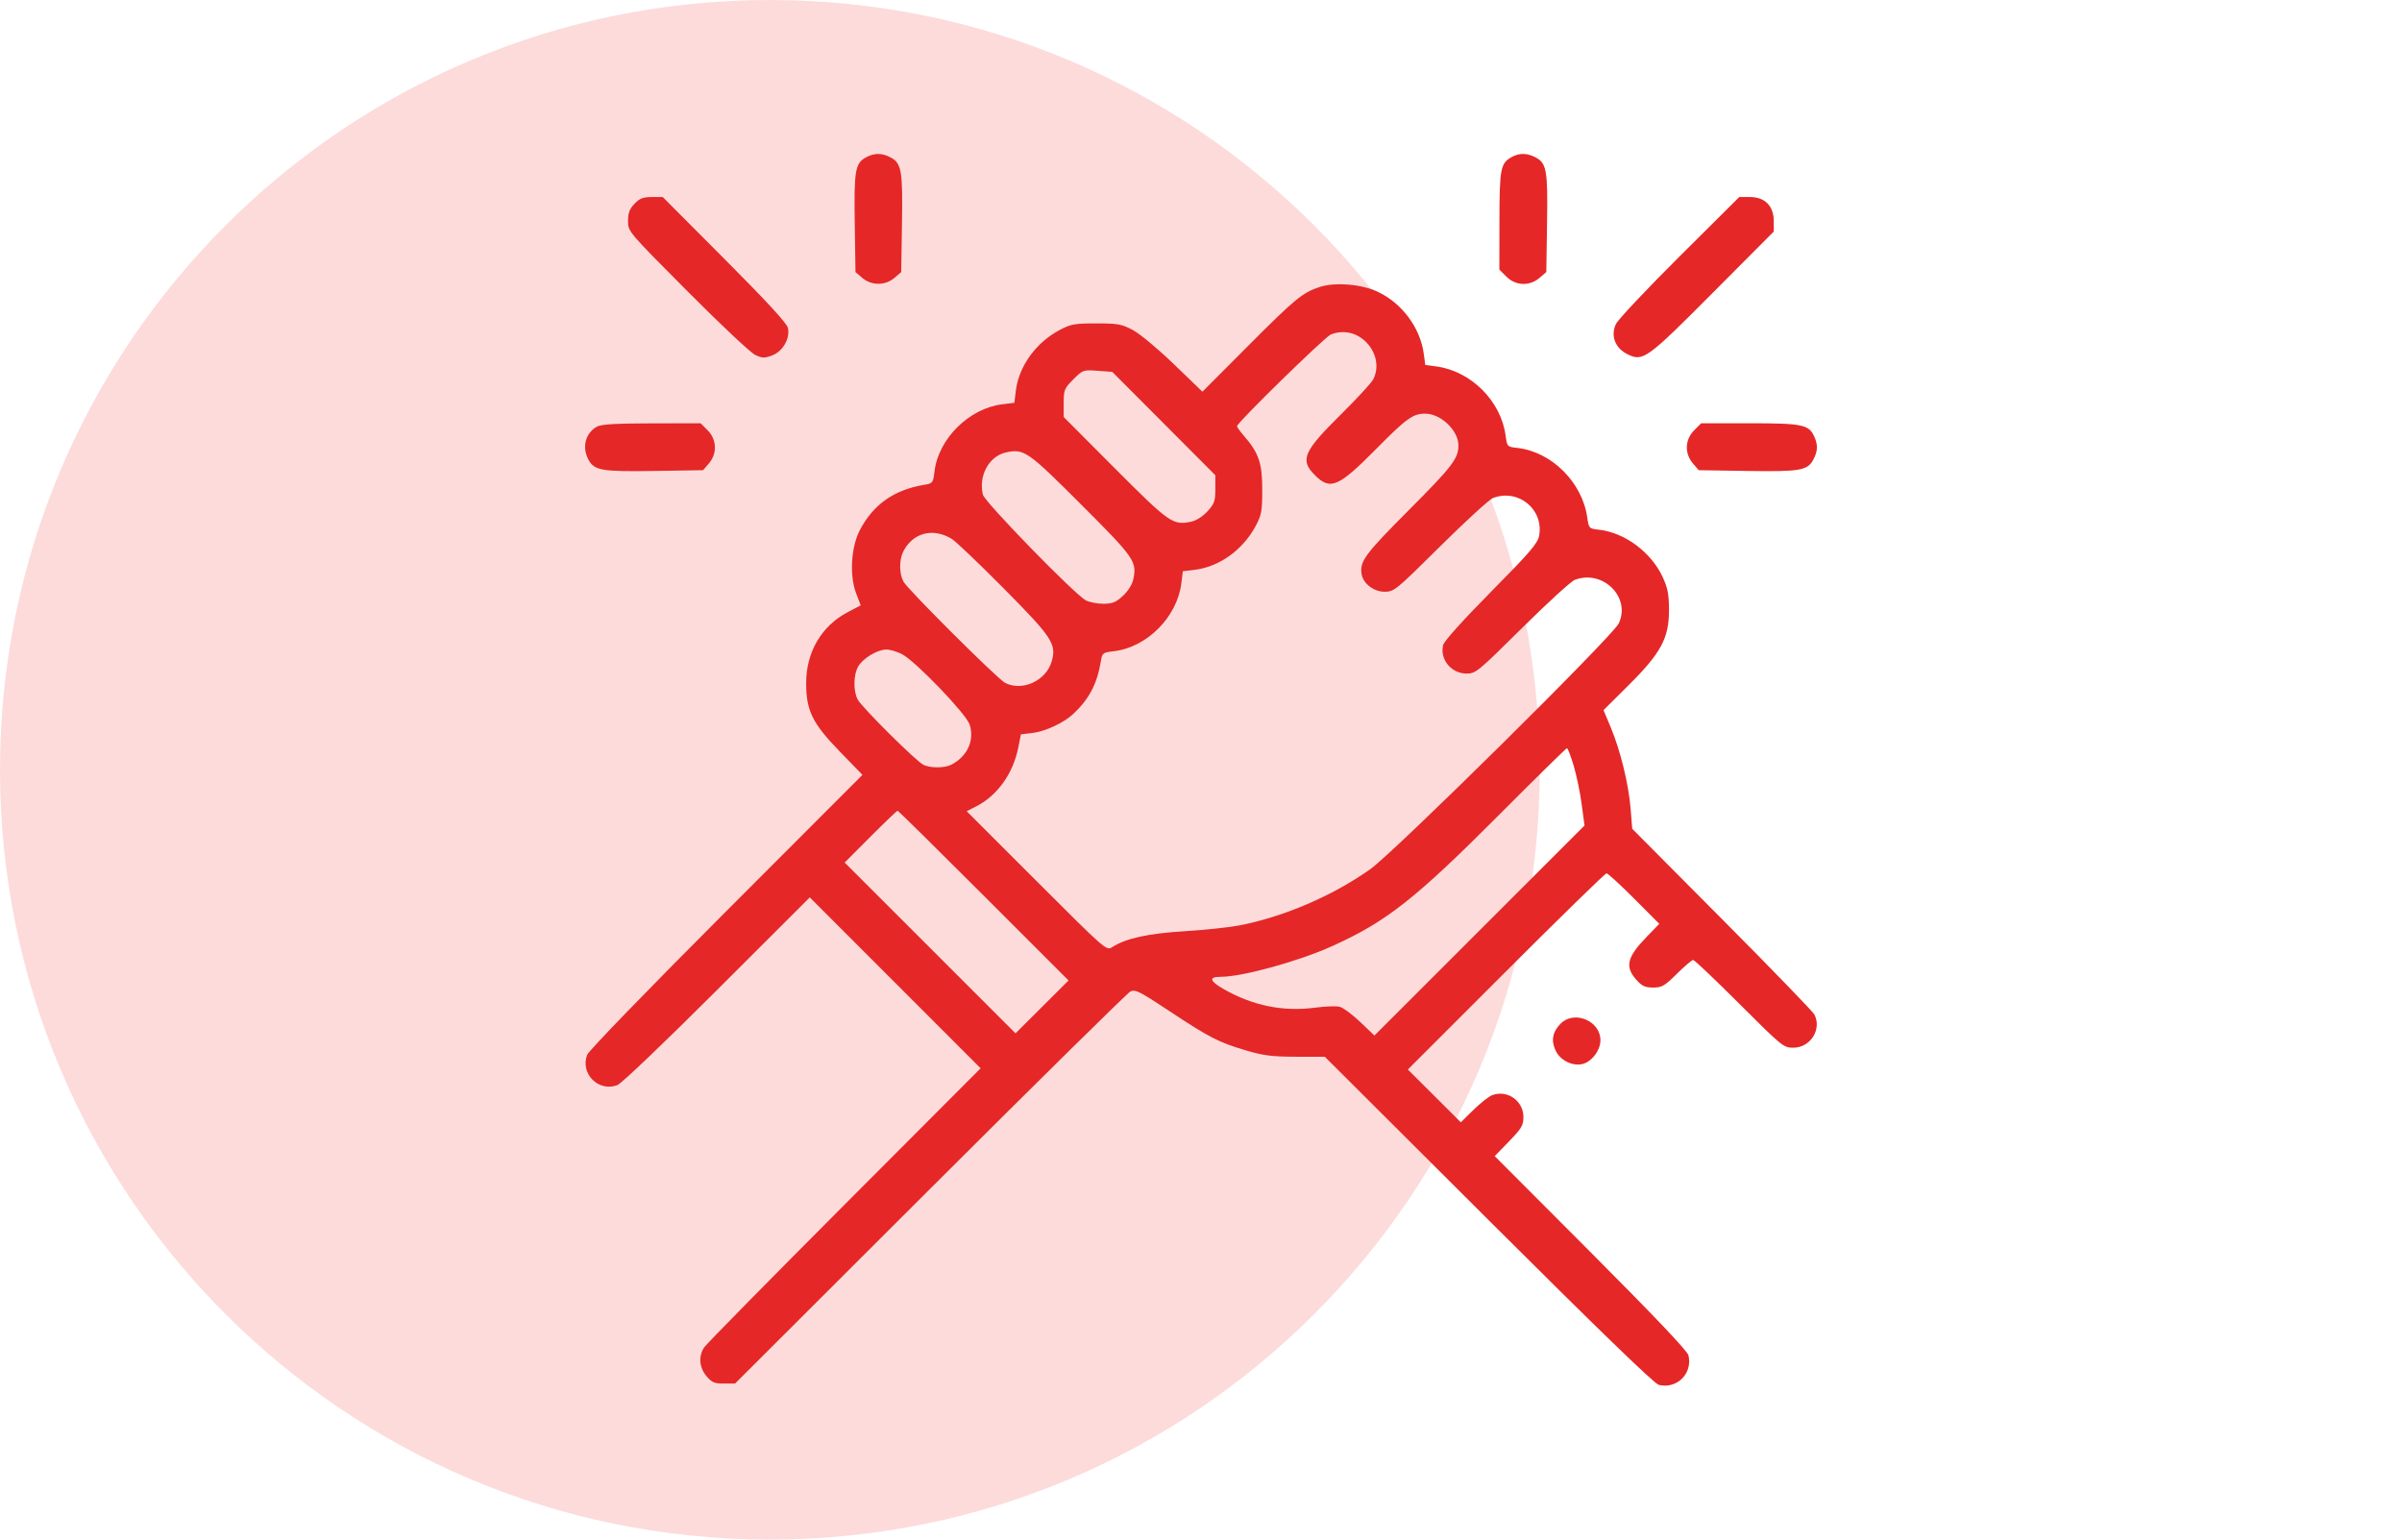
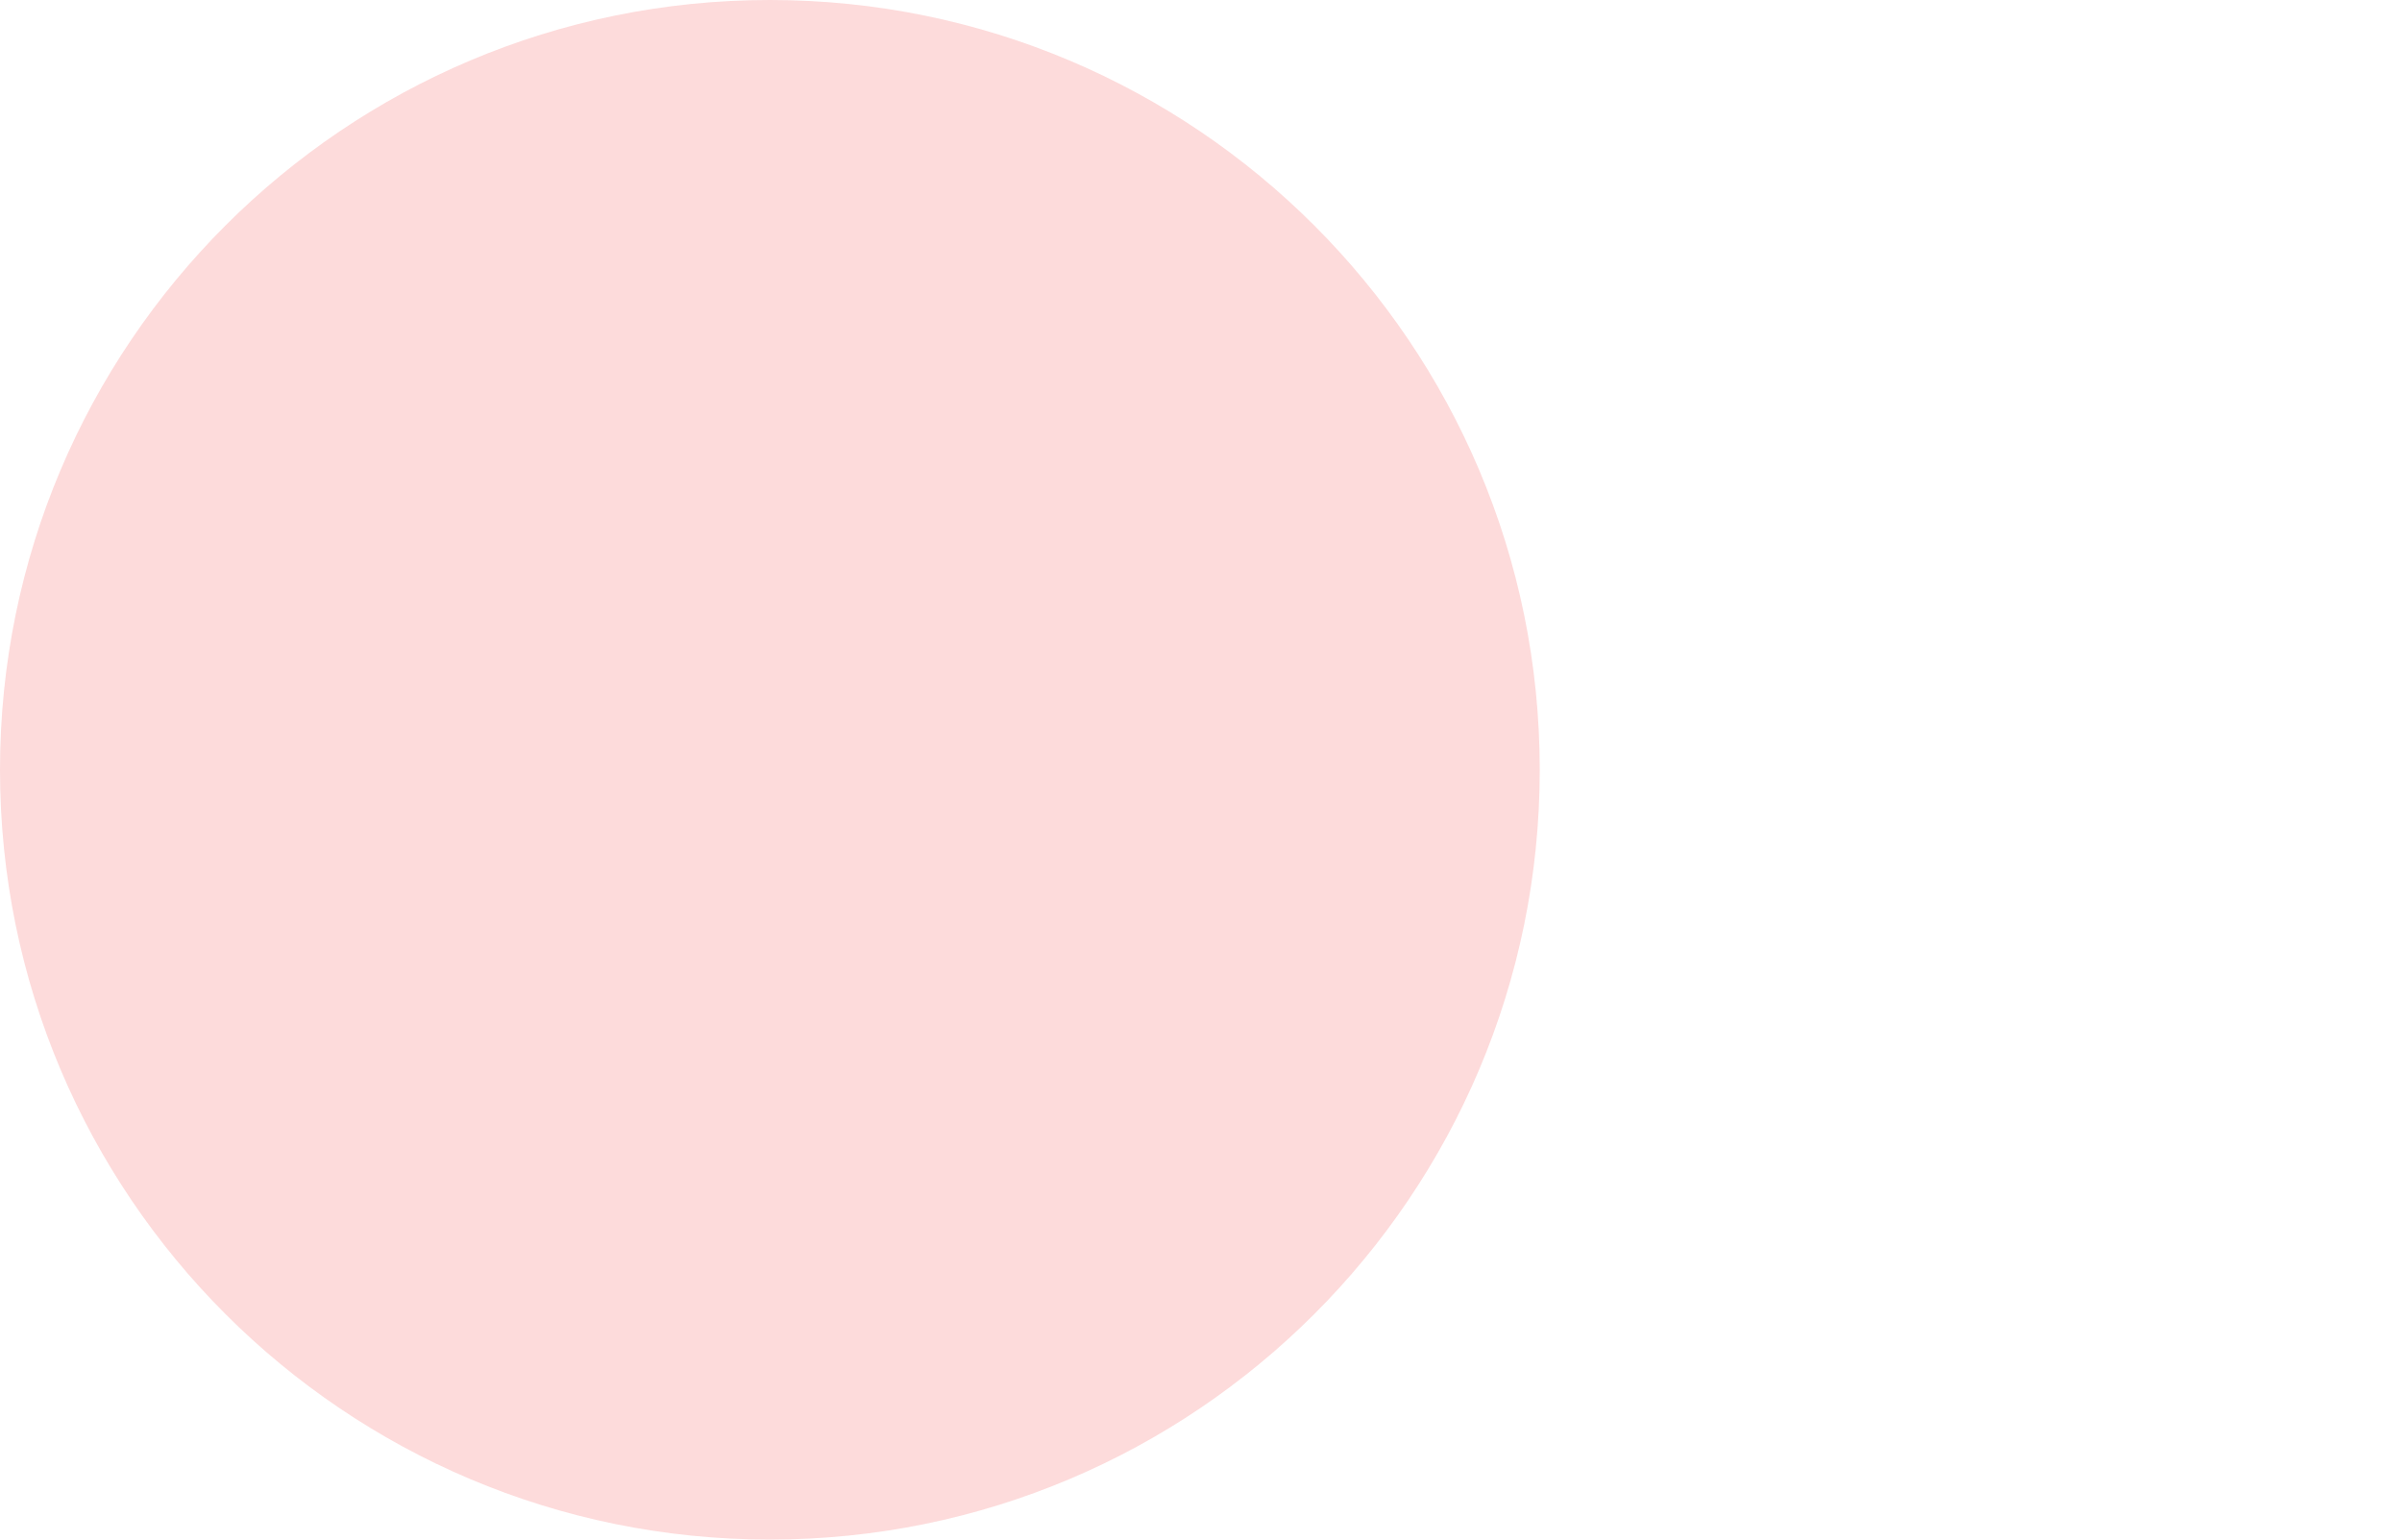
<svg xmlns="http://www.w3.org/2000/svg" width="78" height="50" viewBox="0 0 78 50" fill="none">
  <path d="M50 25C50 11.193 38.807 0 25 0C11.193 0 0 11.193 0 25C0 38.807 11.193 50 25 50C38.807 50 50 38.807 50 25Z" fill="#FDDBDB" />
-   <path fill-rule="evenodd" clip-rule="evenodd" d="M28.123 5.109C27.77 5.301 27.73 5.535 27.756 7.254L27.78 8.836L28 9.024C28.297 9.28 28.749 9.28 29.046 9.024L29.265 8.836L29.29 7.254C29.316 5.52 29.276 5.297 28.907 5.106C28.633 4.964 28.388 4.966 28.123 5.109ZM49.088 5.101C48.727 5.301 48.694 5.471 48.691 7.167L48.689 8.756L48.917 8.984C49.217 9.284 49.672 9.301 49.993 9.024L50.213 8.836L50.237 7.254C50.264 5.52 50.224 5.297 49.854 5.106C49.584 4.966 49.334 4.965 49.088 5.101ZM20.604 6.618C20.442 6.788 20.394 6.915 20.394 7.178C20.394 7.519 20.394 7.52 22.323 9.458C23.383 10.524 24.372 11.454 24.519 11.524C24.753 11.635 24.823 11.637 25.072 11.544C25.421 11.414 25.665 10.986 25.585 10.646C25.55 10.496 24.882 9.771 23.527 8.412L21.521 6.399H21.168C20.882 6.399 20.773 6.441 20.604 6.618ZM54.54 8.328C53.474 9.388 52.544 10.377 52.474 10.524C52.293 10.905 52.448 11.307 52.852 11.505C53.354 11.752 53.472 11.667 55.63 9.498L57.599 7.52V7.178C57.599 6.69 57.311 6.399 56.829 6.399H56.479L54.54 8.328ZM42.852 9.321C42.3 9.501 42.056 9.702 40.526 11.237L39.046 12.721L38.117 11.825C37.598 11.325 37.01 10.836 36.783 10.716C36.42 10.525 36.297 10.503 35.596 10.503C34.902 10.503 34.771 10.526 34.424 10.709C33.64 11.124 33.087 11.887 32.987 12.691L32.939 13.082L32.547 13.13C31.47 13.261 30.47 14.252 30.345 15.314C30.301 15.682 30.288 15.699 30.017 15.744C29.03 15.907 28.356 16.383 27.918 17.224C27.636 17.766 27.582 18.695 27.799 19.263L27.95 19.66L27.53 19.88C26.676 20.327 26.178 21.177 26.178 22.188C26.178 23.075 26.381 23.491 27.26 24.396L28.006 25.165L23.579 29.597C21.02 32.159 19.116 34.126 19.066 34.258C18.837 34.871 19.432 35.469 20.045 35.242C20.179 35.192 21.549 33.885 23.286 32.15L26.296 29.144L29.07 31.919L31.844 34.694L27.419 39.129C24.985 41.569 22.937 43.652 22.866 43.758C22.677 44.046 22.706 44.413 22.941 44.692C23.114 44.897 23.197 44.933 23.506 44.933H23.869L30.202 38.61C33.685 35.133 36.612 32.248 36.707 32.2C36.86 32.122 37.004 32.194 37.955 32.824C39.27 33.695 39.58 33.854 40.458 34.113C41.028 34.282 41.306 34.317 42.084 34.319L43.022 34.321L48.337 39.622C51.927 43.203 53.722 44.941 53.867 44.976C54.457 45.119 54.972 44.604 54.828 44.014C54.793 43.872 53.724 42.746 51.657 40.673L48.538 37.547L49.004 37.066C49.414 36.643 49.47 36.548 49.47 36.275C49.47 35.751 48.946 35.383 48.458 35.566C48.348 35.607 48.074 35.822 47.848 36.044L47.437 36.448L46.577 35.591L45.717 34.734L48.903 31.549C50.655 29.796 52.124 28.363 52.168 28.363C52.212 28.363 52.615 28.732 53.065 29.183L53.882 30.003L53.483 30.414C52.832 31.084 52.756 31.393 53.136 31.818C53.321 32.026 53.42 32.072 53.682 32.072C53.967 32.072 54.052 32.022 54.455 31.624C54.703 31.378 54.941 31.176 54.982 31.176C55.023 31.176 55.699 31.817 56.483 32.601C57.871 33.987 57.919 34.026 58.231 34.026C58.788 34.026 59.165 33.435 58.92 32.949C58.872 32.855 57.522 31.46 55.918 29.848L53.003 26.916L52.95 26.255C52.885 25.456 52.615 24.358 52.301 23.611L52.071 23.062L52.884 22.254C53.943 21.201 54.2 20.722 54.197 19.805C54.195 19.297 54.156 19.095 53.99 18.737C53.617 17.934 52.762 17.298 51.928 17.204C51.599 17.167 51.595 17.163 51.543 16.805C51.378 15.66 50.385 14.672 49.272 14.547C48.944 14.51 48.94 14.506 48.892 14.147C48.741 13.023 47.77 12.053 46.646 11.901L46.283 11.853L46.234 11.49C46.12 10.637 45.516 9.831 44.718 9.466C44.191 9.224 43.347 9.159 42.852 9.321ZM44.136 10.932C44.637 11.238 44.839 11.855 44.59 12.324C44.529 12.44 44.069 12.939 43.569 13.434C42.317 14.671 42.202 14.935 42.701 15.434C43.201 15.934 43.465 15.819 44.702 14.567C45.672 13.586 45.884 13.433 46.281 13.434C46.787 13.434 47.359 13.98 47.359 14.464C47.36 14.89 47.165 15.145 45.754 16.561C44.321 17.998 44.149 18.231 44.215 18.645C44.265 18.952 44.611 19.218 44.963 19.218C45.27 19.218 45.327 19.171 46.774 17.736C47.595 16.922 48.364 16.218 48.483 16.173C49.308 15.86 50.139 16.545 49.979 17.405C49.934 17.646 49.676 17.946 48.419 19.218C47.49 20.158 46.893 20.822 46.862 20.951C46.751 21.416 47.129 21.875 47.622 21.875C47.921 21.875 47.99 21.818 49.426 20.395C50.247 19.581 51.017 18.878 51.138 18.832C52.05 18.485 52.968 19.397 52.564 20.249C52.367 20.663 45.272 27.68 44.494 28.23C43.267 29.097 41.703 29.769 40.247 30.054C39.925 30.117 39.124 30.202 38.467 30.243C37.274 30.316 36.56 30.473 36.113 30.761C35.929 30.88 35.901 30.855 33.659 28.613L31.391 26.346L31.7 26.188C32.387 25.838 32.895 25.128 33.065 24.284L33.152 23.849L33.528 23.804C33.952 23.754 34.555 23.47 34.868 23.172C35.374 22.691 35.628 22.202 35.748 21.475C35.793 21.204 35.81 21.191 36.178 21.148C37.249 21.021 38.227 20.034 38.362 18.944L38.41 18.553L38.801 18.505C39.605 18.405 40.368 17.852 40.783 17.068C40.967 16.721 40.989 16.59 40.989 15.896C40.99 15.043 40.874 14.705 40.393 14.154C40.27 14.013 40.169 13.872 40.169 13.84C40.169 13.729 43.026 10.937 43.217 10.862C43.53 10.74 43.862 10.765 44.136 10.932ZM37.792 13.755L39.465 15.434V15.881C39.465 16.277 39.436 16.36 39.21 16.606C39.058 16.773 38.845 16.908 38.683 16.942C38.089 17.068 37.978 16.99 36.205 15.213L34.541 13.543V13.088C34.541 12.662 34.561 12.614 34.854 12.321C35.162 12.013 35.174 12.008 35.643 12.042L36.118 12.077L37.792 13.755ZM19.386 13.855C19.015 14.061 18.893 14.511 19.101 14.912C19.292 15.281 19.515 15.321 21.249 15.295L22.831 15.27L23.019 15.051C23.296 14.729 23.279 14.274 22.979 13.975L22.751 13.746L21.162 13.749C19.994 13.751 19.524 13.779 19.386 13.855ZM55.014 13.975C54.714 14.274 54.697 14.729 54.974 15.051L55.162 15.27L56.744 15.295C58.478 15.321 58.701 15.281 58.892 14.912C59.03 14.645 59.036 14.444 58.913 14.174C58.737 13.789 58.528 13.746 56.815 13.746H55.242L55.014 13.975ZM35.11 16.387C36.851 18.127 36.926 18.236 36.798 18.827C36.763 18.988 36.625 19.204 36.462 19.354C36.234 19.563 36.122 19.608 35.828 19.608C35.632 19.608 35.377 19.558 35.26 19.497C34.898 19.306 31.979 16.309 31.919 16.067C31.766 15.451 32.119 14.808 32.675 14.691C33.255 14.568 33.375 14.652 35.11 16.387ZM30.907 17.501C31.036 17.58 31.797 18.306 32.599 19.115C34.174 20.705 34.313 20.917 34.152 21.48C33.972 22.106 33.201 22.463 32.641 22.179C32.397 22.056 29.473 19.142 29.338 18.889C29.196 18.621 29.195 18.177 29.335 17.904C29.649 17.297 30.298 17.131 30.907 17.501ZM29.288 21.243C29.728 21.47 31.374 23.183 31.487 23.531C31.652 24.042 31.413 24.567 30.892 24.835C30.674 24.948 30.203 24.948 29.983 24.837C29.738 24.712 27.986 22.971 27.853 22.719C27.703 22.436 27.712 21.91 27.87 21.642C28.029 21.373 28.487 21.098 28.78 21.095C28.9 21.094 29.128 21.161 29.288 21.243ZM51.1 24.86C51.193 25.169 51.311 25.734 51.361 26.116L51.454 26.809L48.043 30.22L44.632 33.63L44.169 33.189C43.914 32.946 43.615 32.725 43.503 32.697C43.392 32.669 43.038 32.681 42.717 32.724C41.664 32.864 40.675 32.663 39.717 32.111C39.277 31.858 39.248 31.724 39.634 31.724C40.337 31.724 42.157 31.224 43.256 30.728C45.016 29.936 45.959 29.194 48.688 26.455C49.87 25.269 50.858 24.298 50.884 24.298C50.91 24.298 51.007 24.551 51.1 24.86ZM31.943 29.086L34.699 31.842L33.838 32.7L32.977 33.559L30.203 30.785L27.429 28.012L28.268 27.171C28.729 26.709 29.125 26.33 29.147 26.33C29.17 26.33 30.428 27.571 31.943 29.086ZM50.681 33.241C50.415 33.507 50.361 33.796 50.516 34.12C50.663 34.429 51.038 34.623 51.367 34.56C51.673 34.501 51.971 34.118 51.971 33.783C51.971 33.155 51.123 32.799 50.681 33.241Z" fill="#E52727" />
</svg>